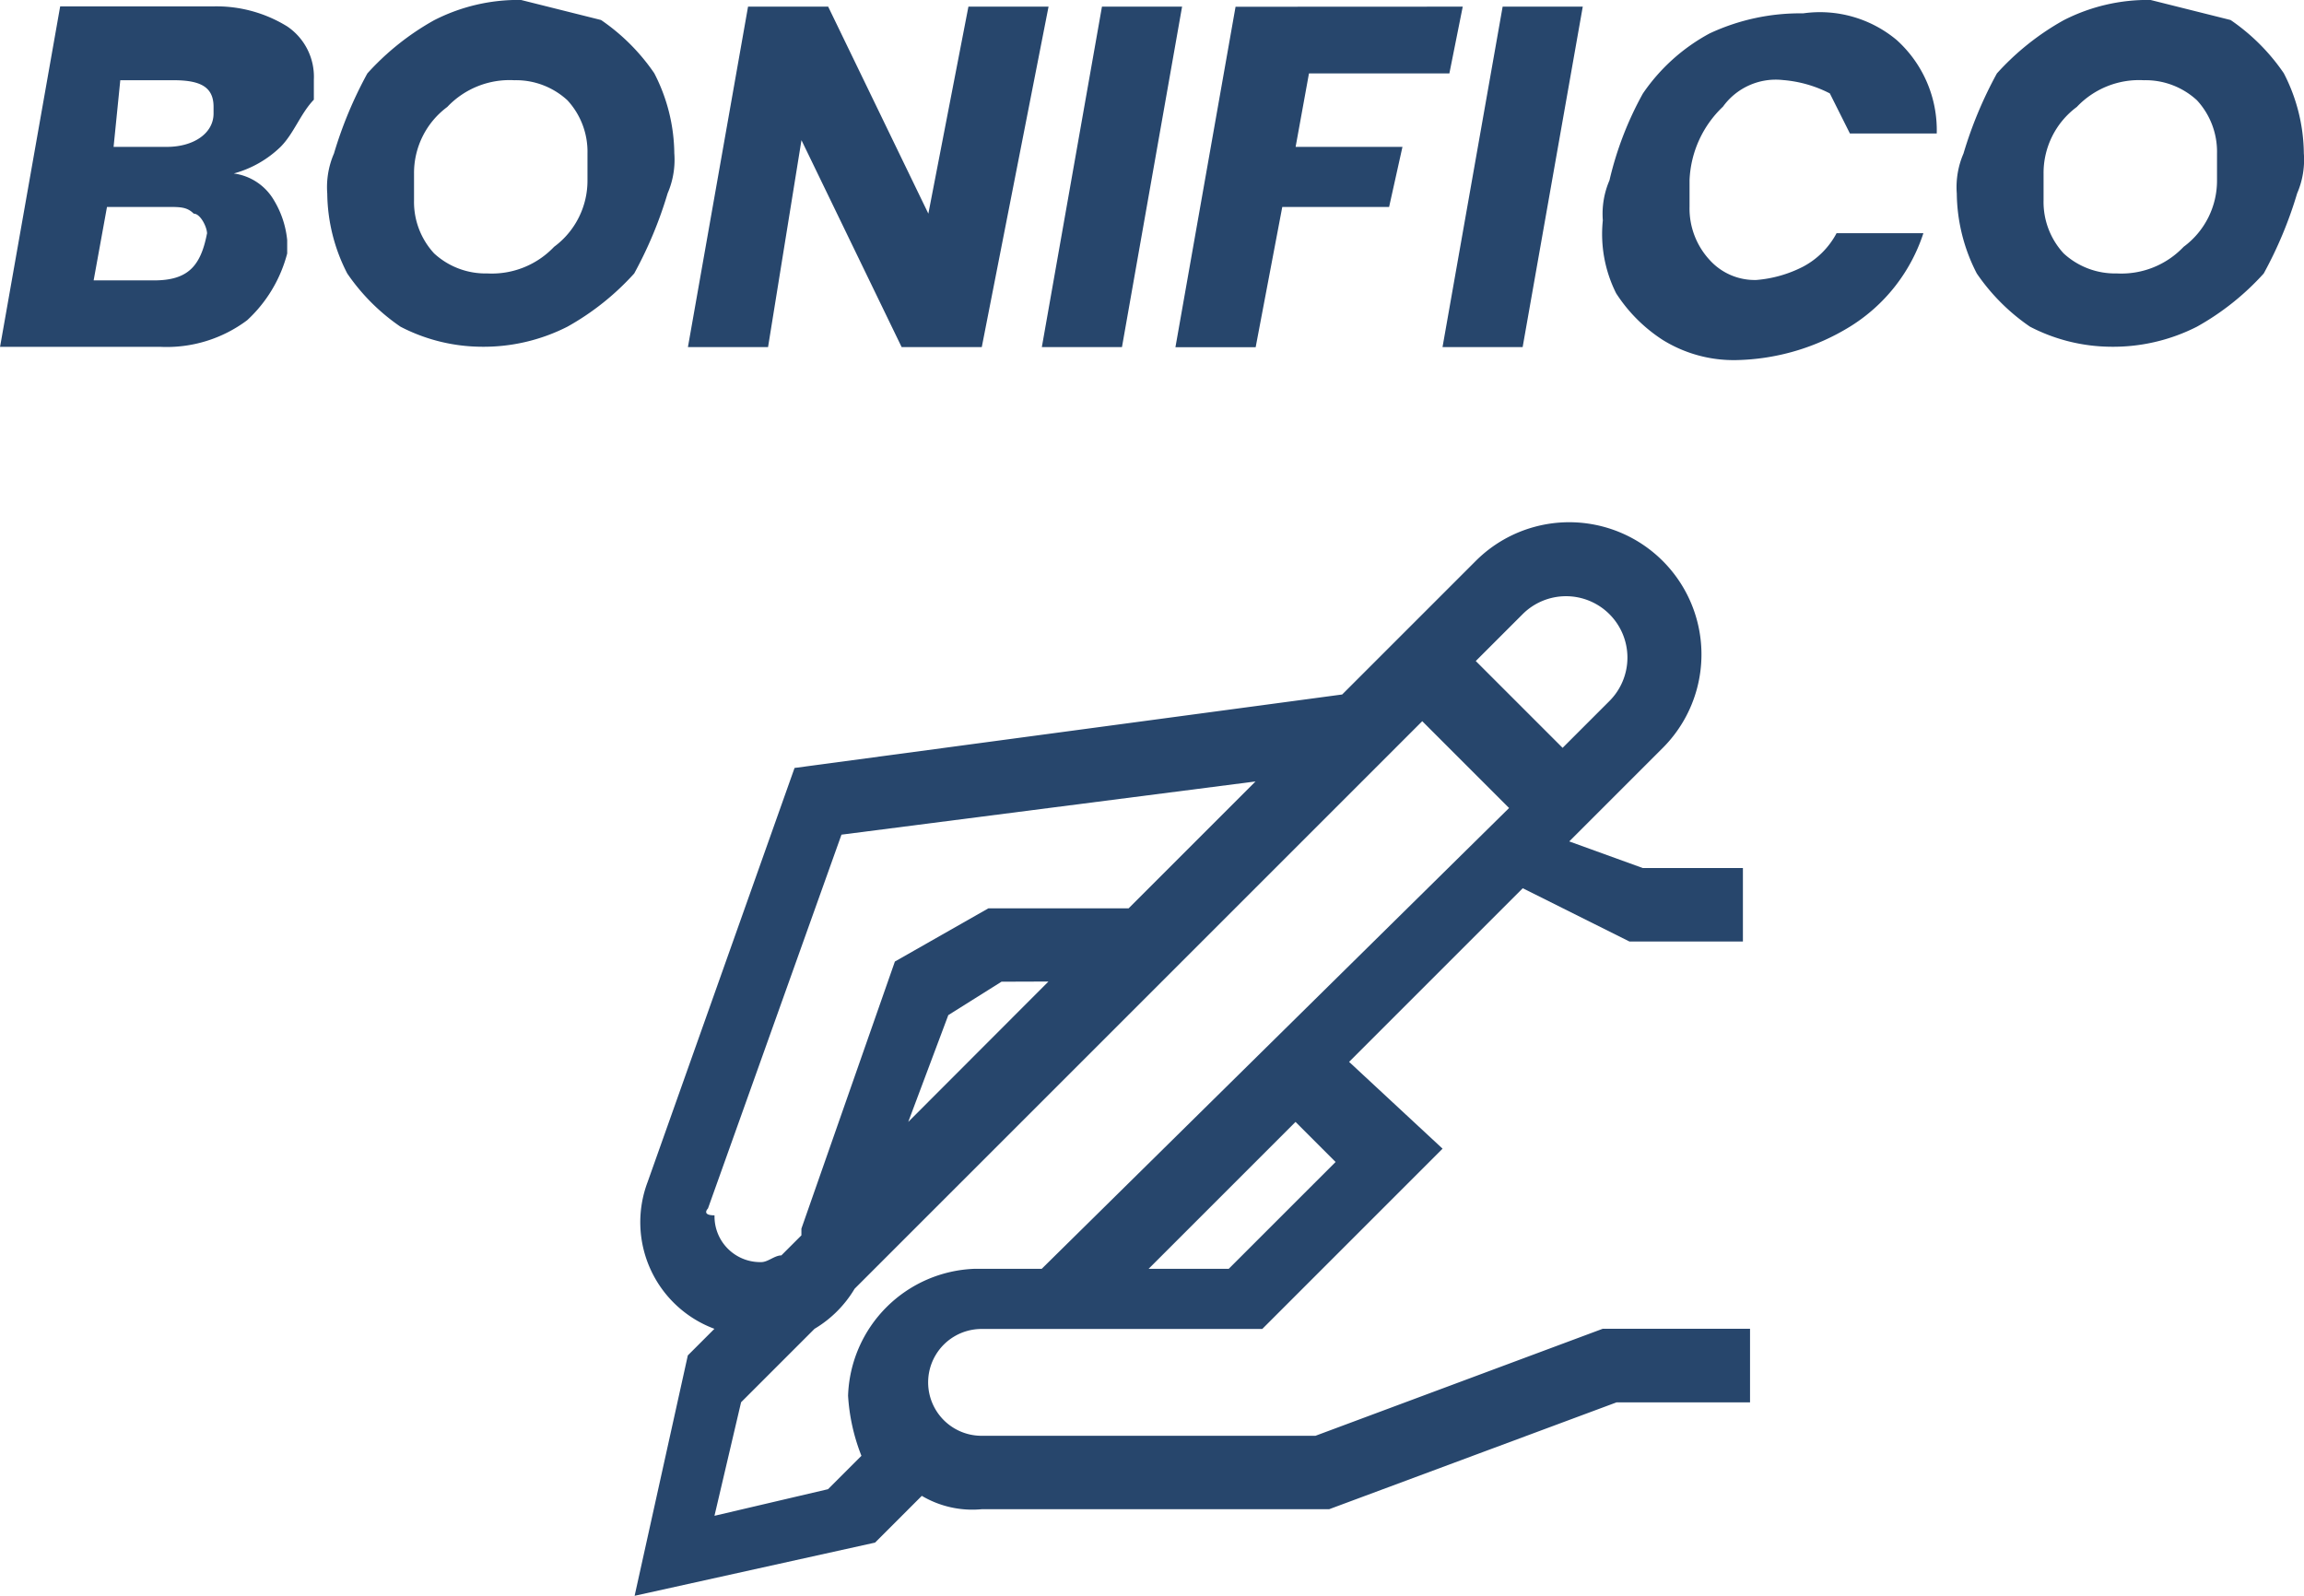
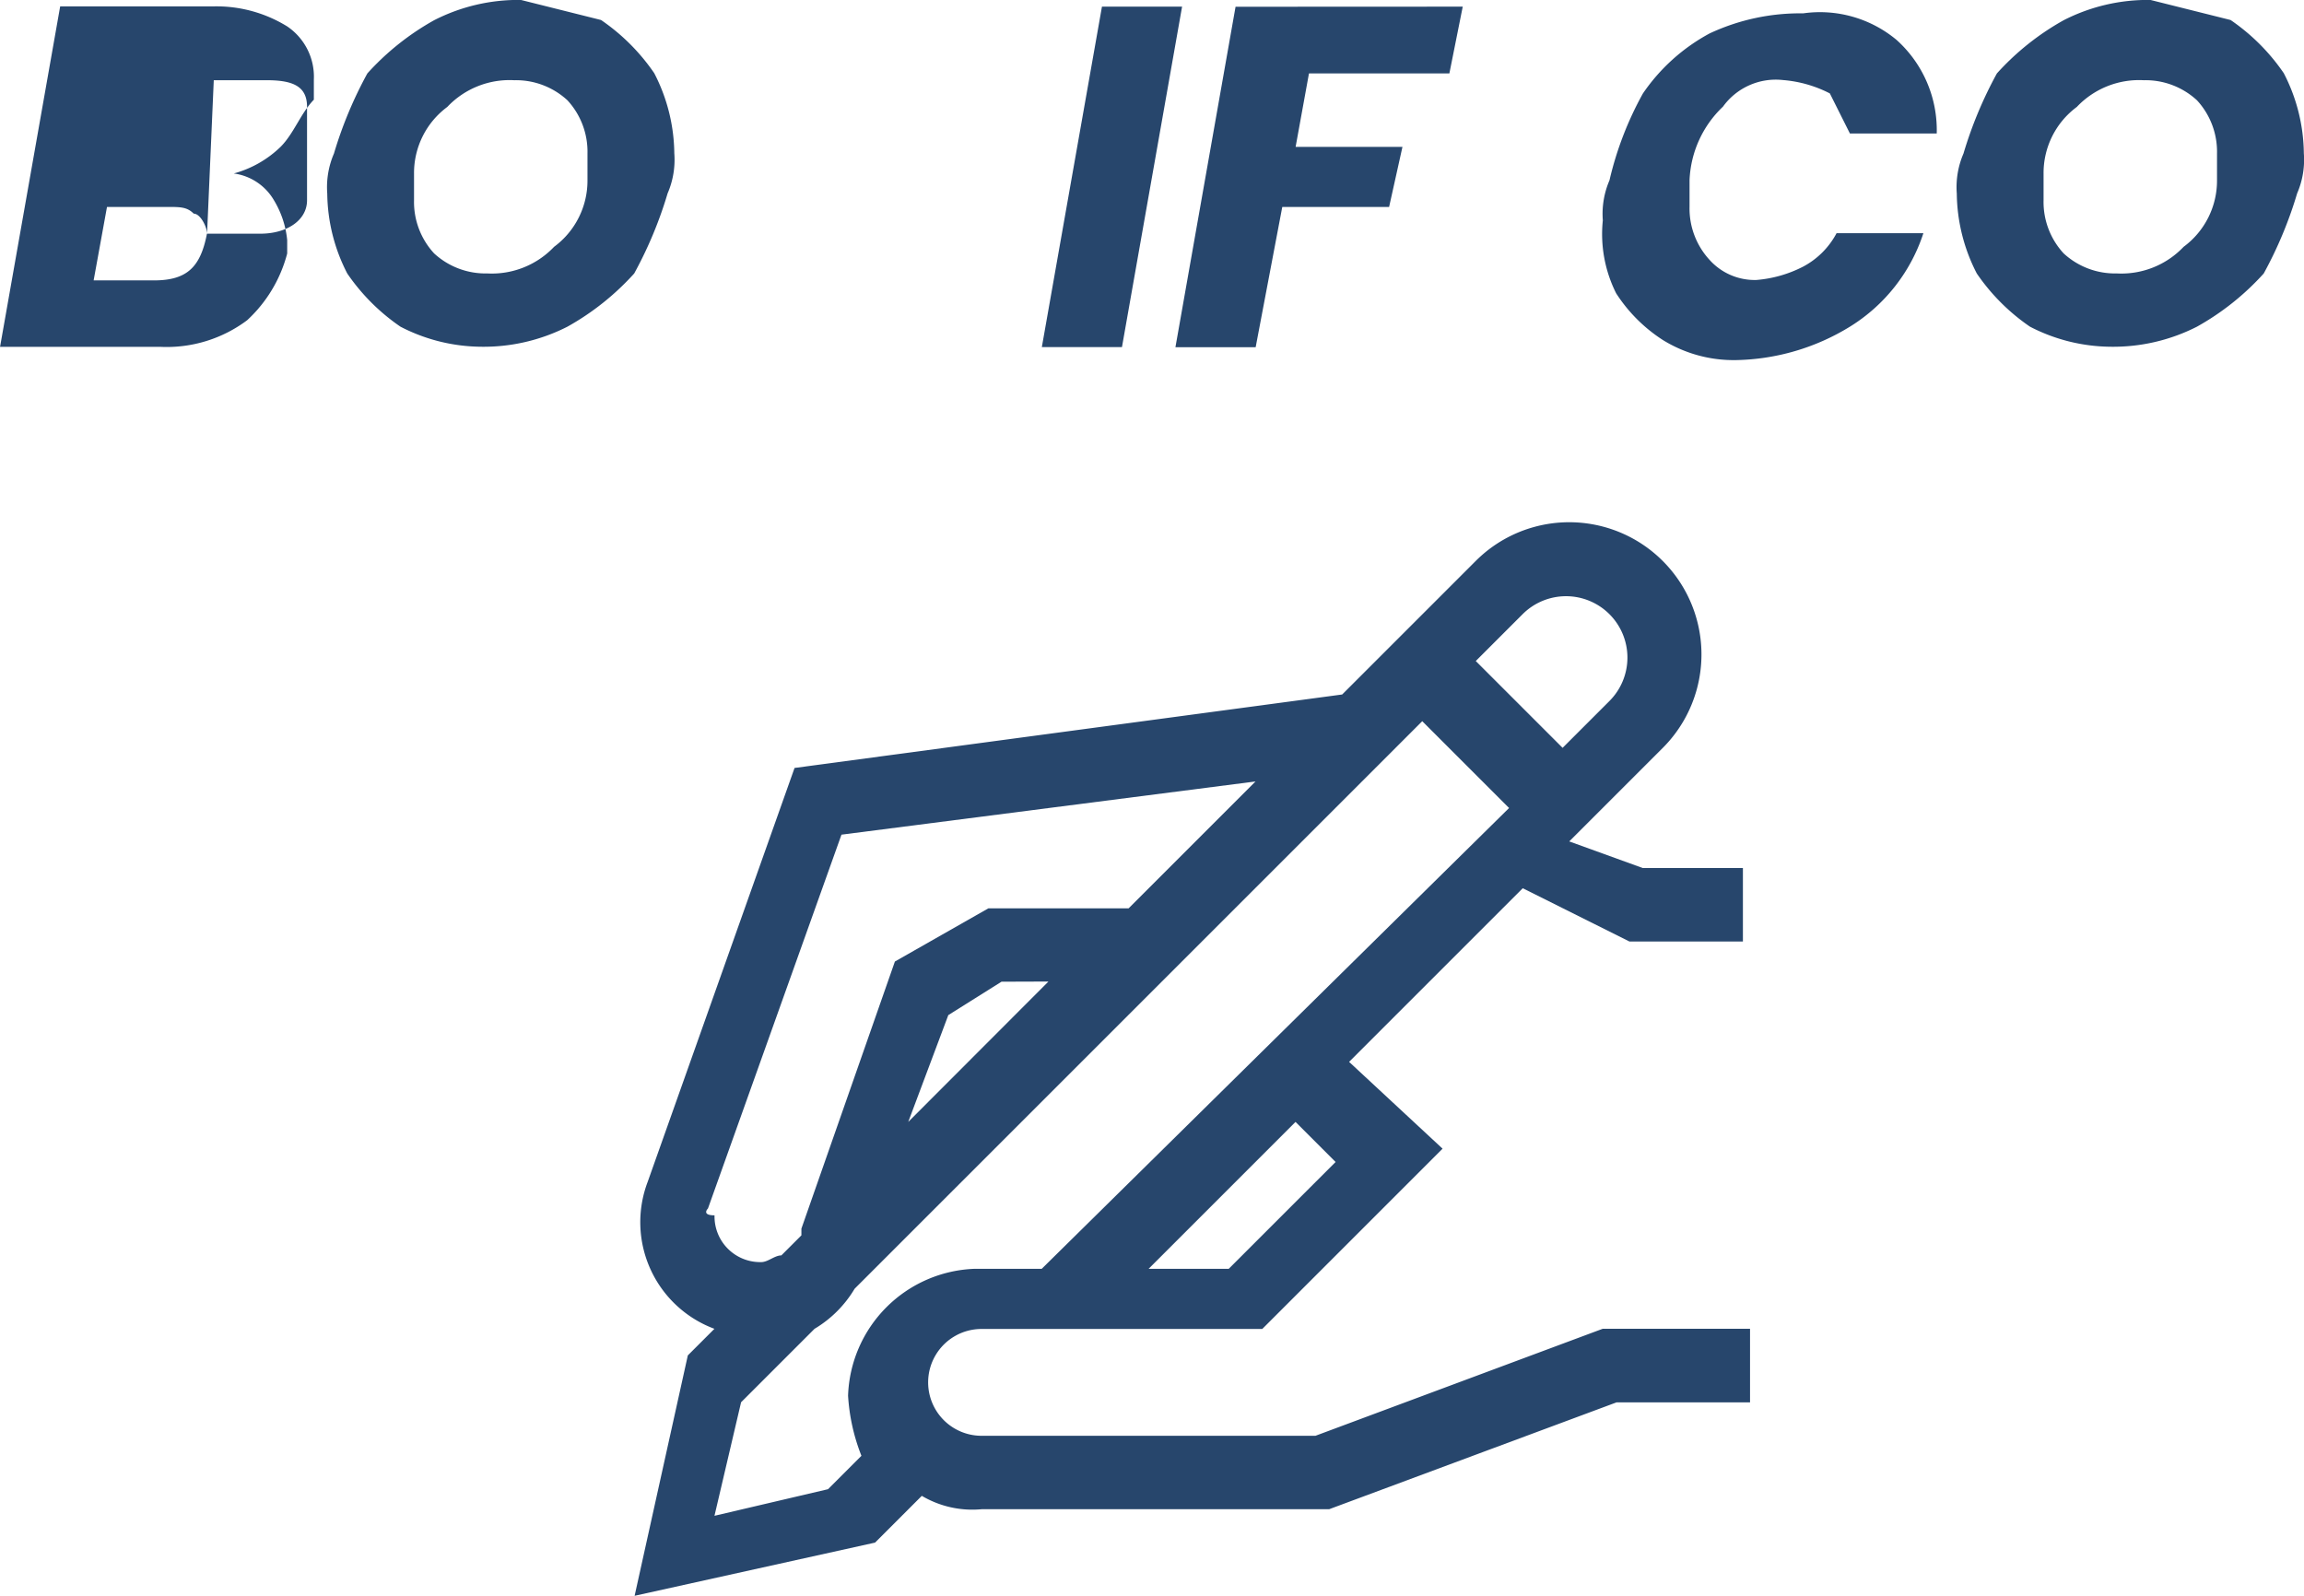
<svg xmlns="http://www.w3.org/2000/svg" width="43.305" height="30" viewBox="0 0 43.305 30">
  <g id="Loghi_pagamento-huali" transform="translate(-312.6 -3.2)">
    <g id="Raggruppa_1162" transform="translate(312.601 3.199)">
      <g id="Raggruppa_1157" transform="translate(0)">
        <g id="Raggruppa_1150" transform="translate(0 0)">
-           <path id="Tracciato_35736" d="M270.672,5.836a2.023,2.023,0,0,1-.879.5,1.032,1.032,0,0,1,.753.5,1.784,1.784,0,0,1,.251.753v.251a2.6,2.6,0,0,1-.753,1.255,2.523,2.523,0,0,1-1.632.5H265.4l1.13-6.4h2.887a2.53,2.53,0,0,1,1.381.377,1.142,1.142,0,0,1,.5,1v.377C271.048,5.208,270.923,5.585,270.672,5.836Zm-1.381,1.632c0-.126-.126-.377-.251-.377-.126-.126-.251-.126-.5-.126h-1.13l-.251,1.381h1.13c.628,0,.879-.251,1-.879Zm-1.757-1.632h1c.5,0,.879-.251.879-.628V5.083c0-.377-.251-.5-.753-.5h-1Z" transform="translate(-265.4 -3.074)" fill="#27466c" />
+           <path id="Tracciato_35736" d="M270.672,5.836a2.023,2.023,0,0,1-.879.5,1.032,1.032,0,0,1,.753.5,1.784,1.784,0,0,1,.251.753v.251a2.6,2.6,0,0,1-.753,1.255,2.523,2.523,0,0,1-1.632.5H265.4l1.13-6.4h2.887a2.53,2.53,0,0,1,1.381.377,1.142,1.142,0,0,1,.5,1v.377C271.048,5.208,270.923,5.585,270.672,5.836Zm-1.381,1.632c0-.126-.126-.377-.251-.377-.126-.126-.251-.126-.5-.126h-1.13l-.251,1.381h1.13c.628,0,.879-.251,1-.879Zh1c.5,0,.879-.251.879-.628V5.083c0-.377-.251-.5-.753-.5h-1Z" transform="translate(-265.4 -3.074)" fill="#27466c" />
          <path id="Tracciato_35737" d="M275.446,3.477a3.821,3.821,0,0,1,1,1,3.342,3.342,0,0,1,.377,1.506,1.592,1.592,0,0,1-.126.753,7.676,7.676,0,0,1-.628,1.506,4.915,4.915,0,0,1-1.255,1,3.474,3.474,0,0,1-1.632.377,3.343,3.343,0,0,1-1.506-.377,3.821,3.821,0,0,1-1-1A3.342,3.342,0,0,1,270.3,6.74a1.592,1.592,0,0,1,.126-.753,7.678,7.678,0,0,1,.628-1.506,4.915,4.915,0,0,1,1.255-1A3.474,3.474,0,0,1,273.94,3.1Zm-2.887,1.632a1.545,1.545,0,0,0-.628,1.255v.5a1.425,1.425,0,0,0,.377,1,1.425,1.425,0,0,0,1,.377,1.612,1.612,0,0,0,1.255-.5,1.545,1.545,0,0,0,.628-1.255v-.5a1.425,1.425,0,0,0-.377-1,1.425,1.425,0,0,0-1-.377A1.611,1.611,0,0,0,272.559,5.108Z" transform="translate(-264.15 -3.1)" fill="#27466c" />
-           <path id="Tracciato_35738" d="M281.223,9.6h-1.506L277.834,5.71,277.206,9.6H275.7l1.13-6.4h1.506l1.883,3.891.753-3.891h1.506Z" transform="translate(-262.771 -3.074)" fill="#27466c" />
          <path id="Tracciato_35739" d="M283.636,3.2l-1.13,6.4H281l1.13-6.4Z" transform="translate(-261.419 -3.074)" fill="#27466c" />
          <path id="Tracciato_35740" d="M288.4,3.2l-.251,1.255H285.51l-.251,1.381h2.008l-.251,1.13h-2.008l-.5,2.636H283l1.13-6.4Z" transform="translate(-260.908 -3.074)" fill="#27466c" />
-           <path id="Tracciato_35741" d="M289.636,3.2l-1.13,6.4H287l1.13-6.4Z" transform="translate(-259.888 -3.074)" fill="#27466c" />
          <path id="Tracciato_35742" d="M294.923,3.809a2.279,2.279,0,0,1,.753,1.757h-1.632l-.377-.753a2.327,2.327,0,0,0-.879-.251,1.224,1.224,0,0,0-1.13.5,2.016,2.016,0,0,0-.628,1.381v.5a1.425,1.425,0,0,0,.377,1,1.14,1.14,0,0,0,.879.377,2.327,2.327,0,0,0,.879-.251,1.513,1.513,0,0,0,.628-.628h1.632a3.247,3.247,0,0,1-1.381,1.757,4.231,4.231,0,0,1-2.134.628,2.53,2.53,0,0,1-1.381-.377,2.933,2.933,0,0,1-.879-.879A2.483,2.483,0,0,1,289.4,7.2a1.592,1.592,0,0,1,.125-.753,6.307,6.307,0,0,1,.628-1.632,3.56,3.56,0,0,1,1.255-1.13,4.009,4.009,0,0,1,1.757-.377A2.249,2.249,0,0,1,294.923,3.809Z" transform="translate(-259.275 -3.056)" fill="#27466c" />
          <path id="Tracciato_35743" d="M299.846,3.477a3.821,3.821,0,0,1,1,1,3.342,3.342,0,0,1,.377,1.506,1.592,1.592,0,0,1-.126.753,7.676,7.676,0,0,1-.628,1.506,4.915,4.915,0,0,1-1.255,1,3.474,3.474,0,0,1-1.632.377,3.343,3.343,0,0,1-1.506-.377,3.821,3.821,0,0,1-1-1A3.342,3.342,0,0,1,294.7,6.74a1.592,1.592,0,0,1,.126-.753,7.678,7.678,0,0,1,.628-1.506,4.915,4.915,0,0,1,1.255-1A3.474,3.474,0,0,1,298.34,3.1Zm-2.887,1.632a1.545,1.545,0,0,0-.628,1.255v.5a1.425,1.425,0,0,0,.377,1,1.425,1.425,0,0,0,1,.377,1.612,1.612,0,0,0,1.255-.5,1.545,1.545,0,0,0,.628-1.255v-.5a1.425,1.425,0,0,0-.377-1,1.425,1.425,0,0,0-1-.377A1.611,1.611,0,0,0,296.959,5.108Z" transform="translate(-257.922 -3.1)" fill="#27466c" />
        </g>
        <g id="Raggruppa_1151" transform="translate(11.924 9.791)">
          <path id="Tracciato_35745" d="M293.6,18.808h2.134V17.427h-1.883l-1.381-.5,1.757-1.757a2.485,2.485,0,1,0-3.515-3.515l-2.51,2.51-10.293,1.381-2.761,7.782a2.138,2.138,0,0,0,1.255,2.761l-.5.5-1,4.519,4.519-1,.879-.879a1.865,1.865,0,0,0,1.13.251h6.527l5.4-2.008h2.51V26.088H293.1L287.7,28.1h-6.276a1,1,0,0,1,0-2.008H286.7l3.389-3.389-1.757-1.632,3.264-3.264Zm-2.008-6.151a1.154,1.154,0,1,1,1.632,1.632h0l-.879.879-1.632-1.632ZM276.281,23.829l2.51-7.029,7.782-1-2.385,2.385h-2.636l-1.757,1-1.757,5.021v.126l-.377.377c-.126,0-.251.126-.377.126a.858.858,0,0,1-.879-.879h0c-.251,0-.126-.126-.126-.126Zm6.4-4.268L280.046,22.2l.753-2.008,1-.628Zm3.389,5.4h-1.506l2.761-2.761.753.753Zm-3.515,0H281.3a2.469,2.469,0,0,0-2.385,2.385,3.664,3.664,0,0,0,.251,1.13l-.628.628-2.134.5.5-2.134,1.381-1.381a2.163,2.163,0,0,0,.753-.753l10.669-10.669,1.632,1.632Z" transform="translate(-274.9 -10.9)" fill="#27466c" />
        </g>
      </g>
    </g>
  </g>
</svg>